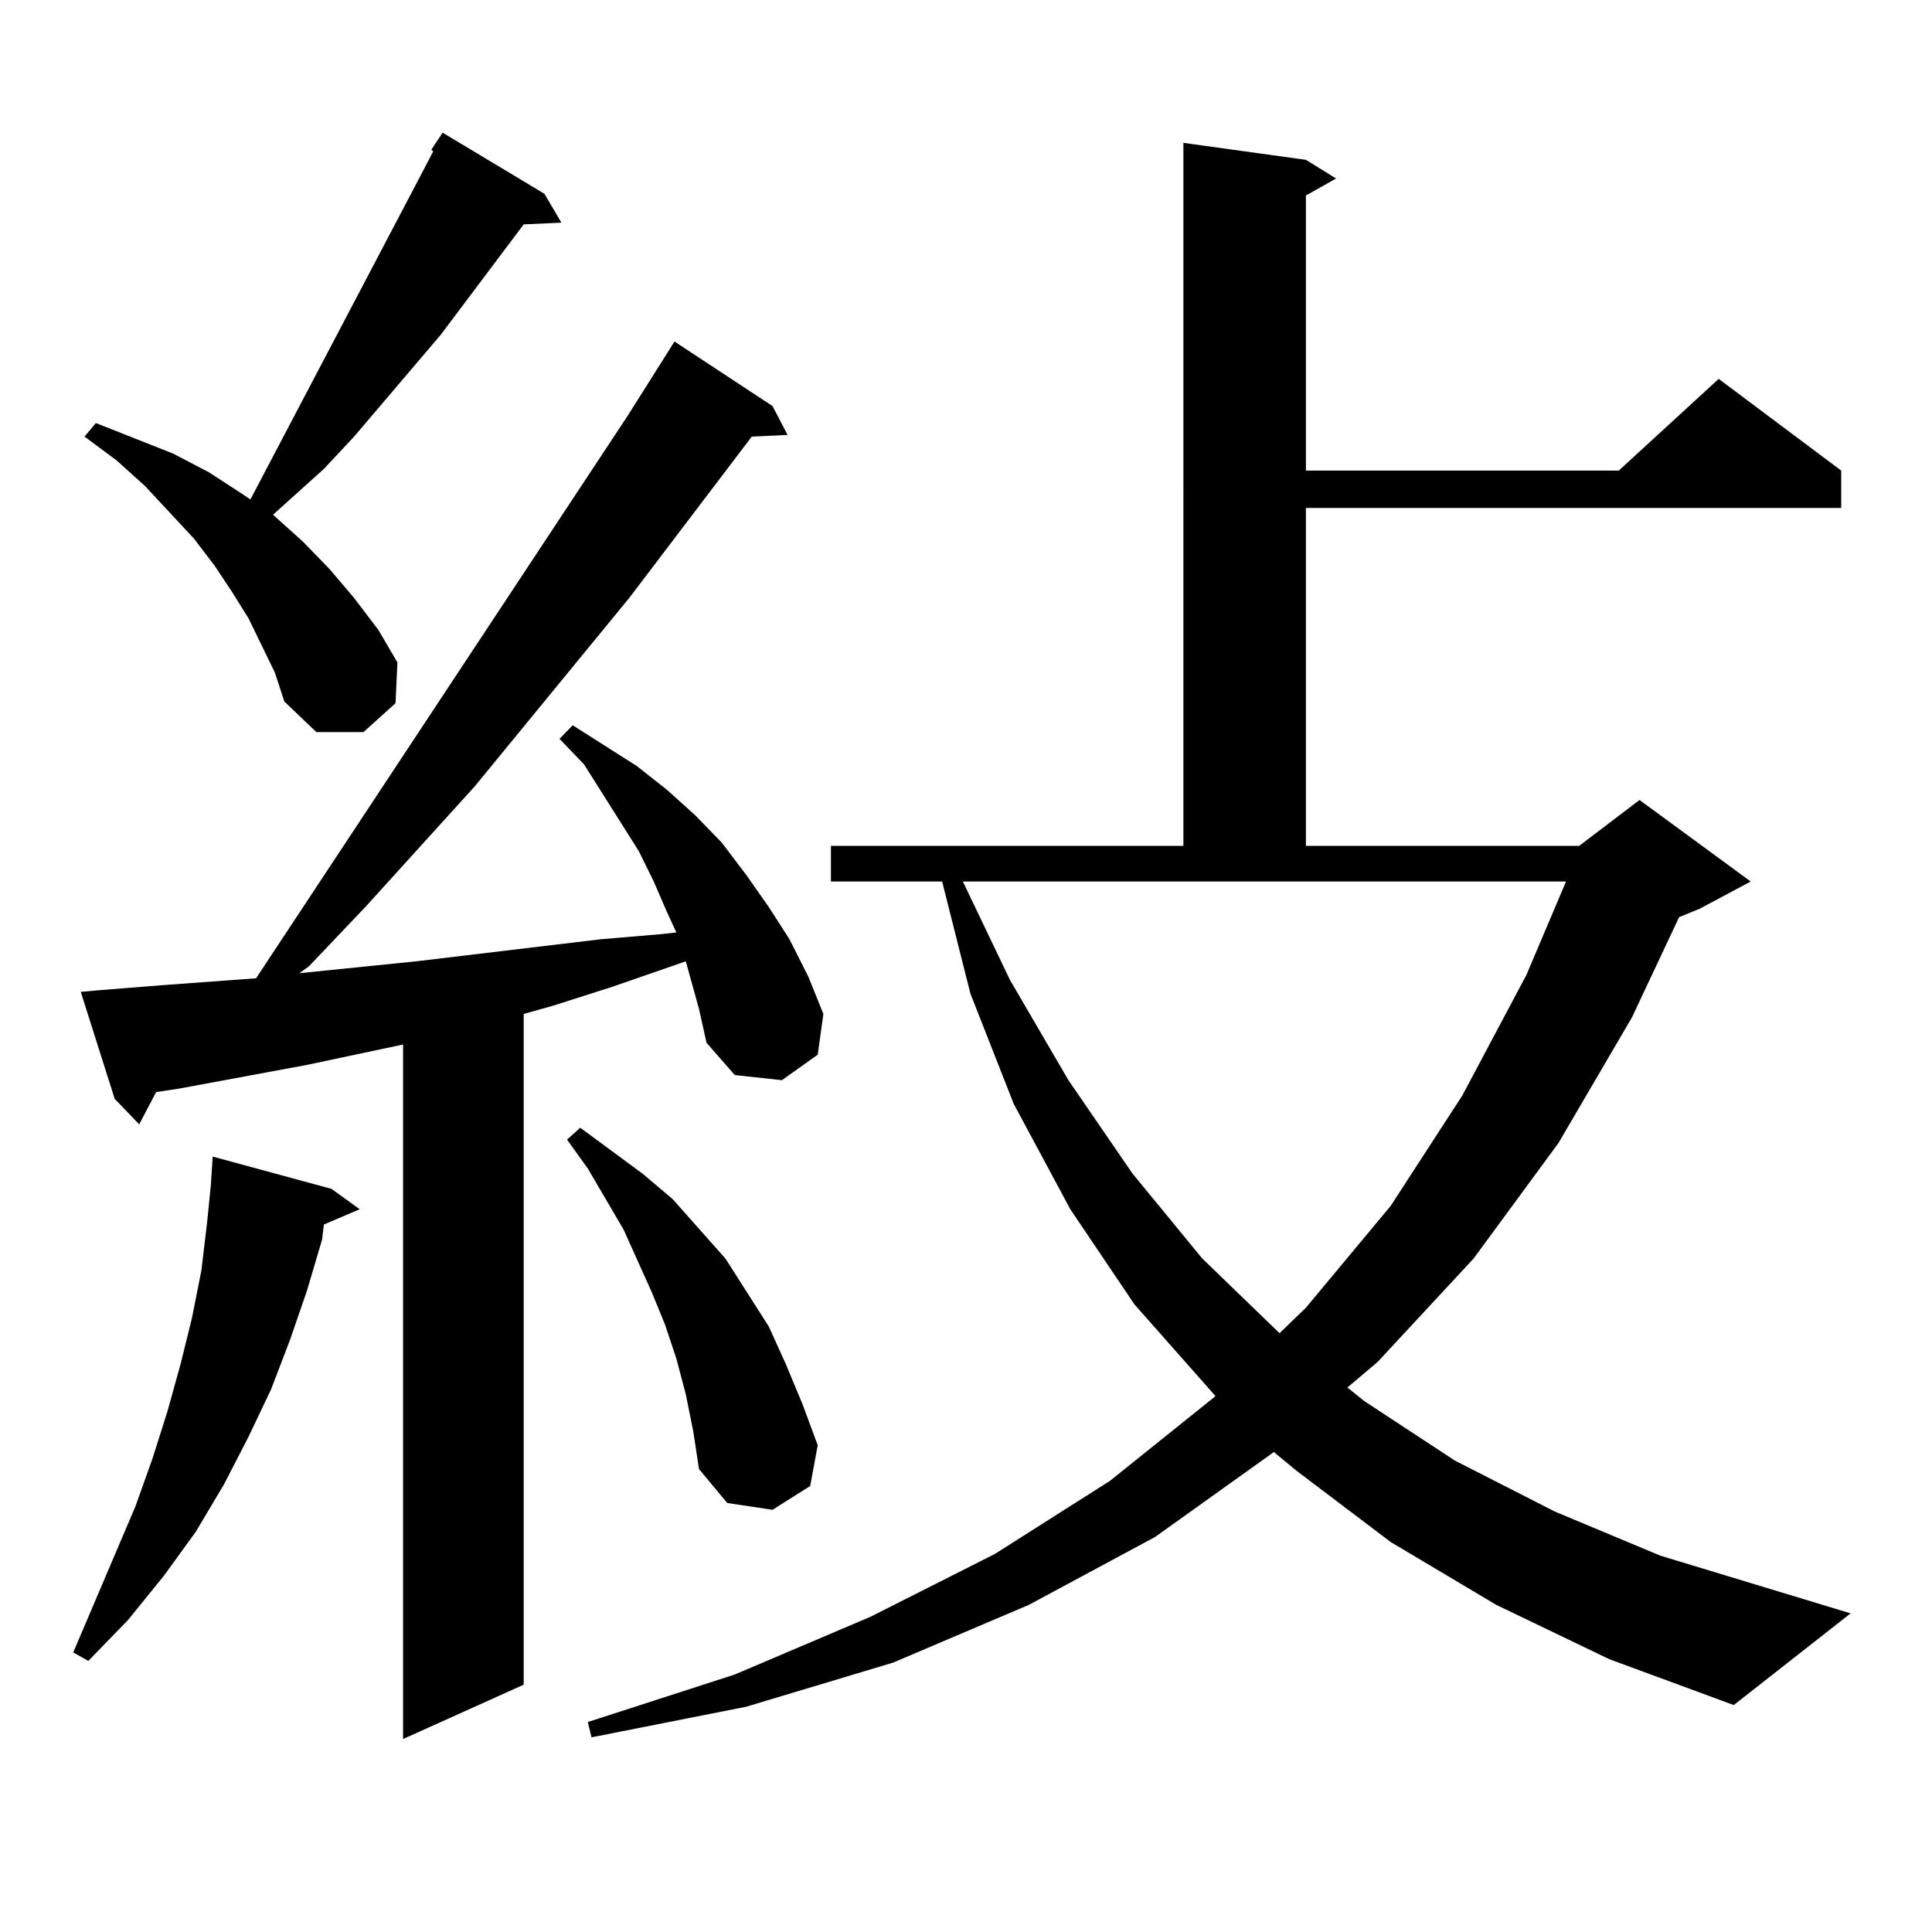
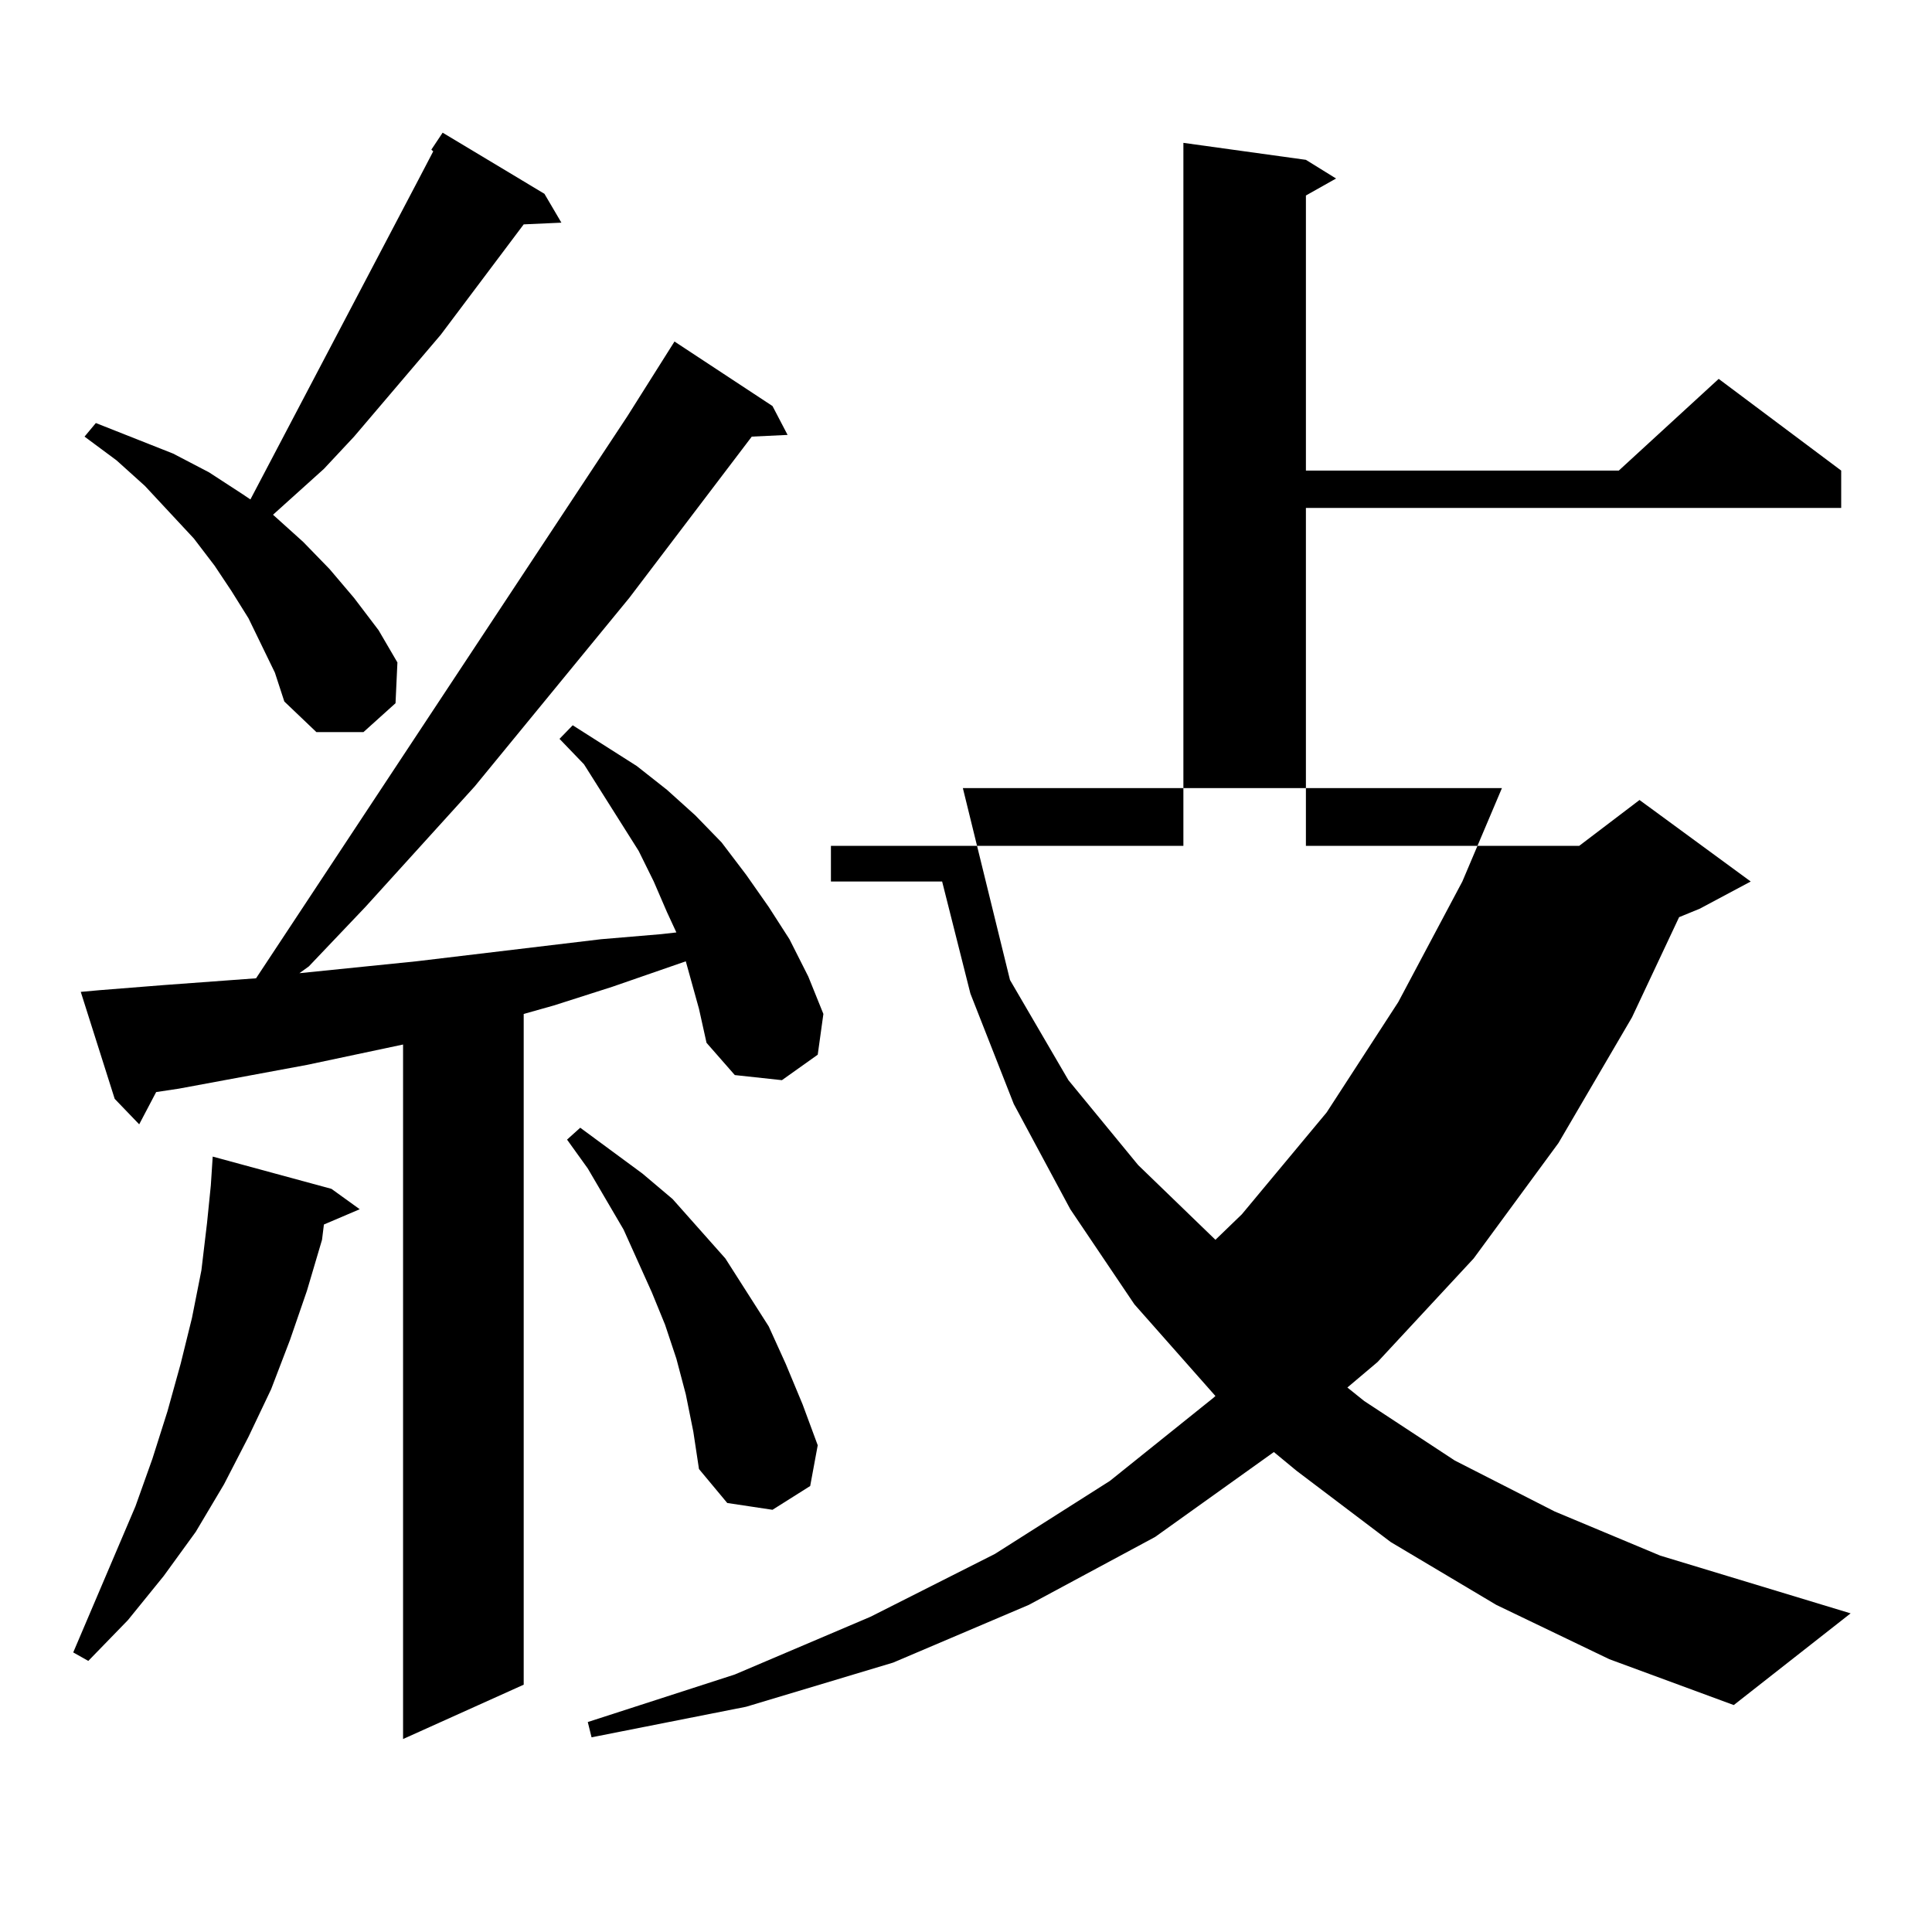
<svg xmlns="http://www.w3.org/2000/svg" version="1.1" id="图层_1" x="0px" y="0px" width="1000px" height="1000px" viewBox="0 0 1000 1000" enable-background="new 0 0 1000 1000" xml:space="preserve">
-   <path d="M171.557,615.348l14.634,10.547l-18.536,7.91l-0.976,7.91l-7.805,26.367l-8.78,25.488l-9.756,25.488l-11.707,24.609  l-12.683,24.609l-14.634,24.609l-16.585,22.852L66.193,838.59l-20.487,21.094l-7.805-4.395l32.194-75.586l8.78-24.609l7.805-24.609  l6.829-24.609l5.854-23.73l4.878-24.609l2.927-24.609l1.951-19.336l0.976-14.941L171.557,615.348z M356.918,504.605l-1.951-7.031  l-38.048,13.184l-30.243,9.668l-15.609,4.395v347.168l-62.438,28.125V540.641l-49.755,10.547l-66.34,12.305l-11.707,1.758  l-8.78,16.699l-12.683-13.184l-17.561-55.371l9.756-0.879l33.17-2.637l47.804-3.516l192.19-290.918l24.39-38.672l50.73,33.398  l7.805,14.941l-18.536,0.879l-63.413,83.496l-79.998,97.559l-56.584,62.402l-29.268,30.762l-4.878,3.516l60.486-6.152l95.607-11.426  l31.219-2.637l7.805-0.879l-4.878-10.547l-6.829-15.82l-7.805-15.82l-28.292-44.824l-12.683-13.184l6.829-7.031l33.17,21.094  l15.609,12.305l14.634,13.184l13.658,14.063l12.683,16.699l11.707,16.699l10.731,16.699l9.756,19.336l7.805,19.336l-2.927,21.094  l-18.536,13.184l-24.39-2.637l-14.634-16.699l-3.902-17.578L356.918,504.605z M135.46,334.098l-6.829-14.063l-8.78-14.063  l-8.78-13.184l-10.731-14.063L74.974,251.48L60.34,238.297l-16.585-12.305l5.854-7.031l39.999,15.82l18.536,9.668l17.561,11.426  l3.902,2.637l86.827-165.234l7.805-14.941l-0.976-0.879l5.854-8.789l52.682,31.641l8.78,14.941l-19.512,0.879l-42.926,57.129  l-44.877,52.734l-15.609,16.699l-26.341,23.73l15.609,14.063l13.658,14.063l12.683,14.941l12.683,16.699l9.756,16.699l-0.976,21.094  l-16.585,14.941h-24.39l-16.585-15.82l-4.878-14.941L135.46,334.098z M354.967,721.695l-4.878-18.457l-5.854-17.578l-6.829-16.699  l-14.634-32.52l-18.536-31.641l-10.731-14.941l6.829-6.152l32.194,23.73l15.609,13.184l27.316,30.762l22.438,35.156l8.78,19.336  l8.78,21.094l7.805,21.094l-3.902,21.094l-19.512,12.305l-23.414-3.516l-14.634-17.578l-2.927-19.336L354.967,721.695z   M774.469,830.68l-54.633-32.52l-48.779-36.914l-11.707-9.668l-61.462,43.945l-65.364,35.156l-70.242,29.883l-76.096,22.852  l-79.998,15.82l-1.951-7.91l76.096-24.609l70.242-29.883l64.389-32.52l59.511-37.793l53.657-43.066l0.976-0.879l-41.95-47.461  l-33.17-49.219l-29.268-54.492l-22.438-57.129l-14.634-58.008h-57.56v-18.457h182.435V73.941l63.413,8.789l15.609,9.668  l-15.609,8.789V243.57h161.947l51.706-47.461l63.413,47.461v19.336H675.935v174.902h141.46l31.219-23.73l57.56,42.188  l-26.341,14.063l-10.731,4.395l-24.39,51.855l-38.048,65.039l-43.901,59.766l-49.755,53.613l-15.609,13.184l8.78,7.031  l46.828,30.762l51.706,26.367l54.633,22.852l98.534,29.883l-60.486,47.461l-64.389-23.73L774.469,830.68z M522.768,507.242  l30.243,51.855l33.17,48.34l36.097,43.945l39.999,38.672l13.658-13.184l43.901-52.734l37.072-57.129l33.17-62.402l20.487-48.34  H498.378L522.768,507.242z" />
+   <path d="M171.557,615.348l14.634,10.547l-18.536,7.91l-0.976,7.91l-7.805,26.367l-8.78,25.488l-9.756,25.488l-11.707,24.609  l-12.683,24.609l-14.634,24.609l-16.585,22.852L66.193,838.59l-20.487,21.094l-7.805-4.395l32.194-75.586l8.78-24.609l7.805-24.609  l6.829-24.609l5.854-23.73l4.878-24.609l2.927-24.609l1.951-19.336l0.976-14.941L171.557,615.348z M356.918,504.605l-1.951-7.031  l-38.048,13.184l-30.243,9.668l-15.609,4.395v347.168l-62.438,28.125V540.641l-49.755,10.547l-66.34,12.305l-11.707,1.758  l-8.78,16.699l-12.683-13.184l-17.561-55.371l9.756-0.879l33.17-2.637l47.804-3.516l192.19-290.918l24.39-38.672l50.73,33.398  l7.805,14.941l-18.536,0.879l-63.413,83.496l-79.998,97.559l-56.584,62.402l-29.268,30.762l-4.878,3.516l60.486-6.152l95.607-11.426  l31.219-2.637l7.805-0.879l-4.878-10.547l-6.829-15.82l-7.805-15.82l-28.292-44.824l-12.683-13.184l6.829-7.031l33.17,21.094  l15.609,12.305l14.634,13.184l13.658,14.063l12.683,16.699l11.707,16.699l10.731,16.699l9.756,19.336l7.805,19.336l-2.927,21.094  l-18.536,13.184l-24.39-2.637l-14.634-16.699l-3.902-17.578L356.918,504.605z M135.46,334.098l-6.829-14.063l-8.78-14.063  l-8.78-13.184l-10.731-14.063L74.974,251.48L60.34,238.297l-16.585-12.305l5.854-7.031l39.999,15.82l18.536,9.668l17.561,11.426  l3.902,2.637l86.827-165.234l7.805-14.941l-0.976-0.879l5.854-8.789l52.682,31.641l8.78,14.941l-19.512,0.879l-42.926,57.129  l-44.877,52.734l-15.609,16.699l-26.341,23.73l15.609,14.063l13.658,14.063l12.683,14.941l12.683,16.699l9.756,16.699l-0.976,21.094  l-16.585,14.941h-24.39l-16.585-15.82l-4.878-14.941L135.46,334.098z M354.967,721.695l-4.878-18.457l-5.854-17.578l-6.829-16.699  l-14.634-32.52l-18.536-31.641l-10.731-14.941l6.829-6.152l32.194,23.73l15.609,13.184l27.316,30.762l22.438,35.156l8.78,19.336  l8.78,21.094l7.805,21.094l-3.902,21.094l-19.512,12.305l-23.414-3.516l-14.634-17.578l-2.927-19.336L354.967,721.695z   M774.469,830.68l-54.633-32.52l-48.779-36.914l-11.707-9.668l-61.462,43.945l-65.364,35.156l-70.242,29.883l-76.096,22.852  l-79.998,15.82l-1.951-7.91l76.096-24.609l70.242-29.883l64.389-32.52l59.511-37.793l53.657-43.066l0.976-0.879l-41.95-47.461  l-33.17-49.219l-29.268-54.492l-22.438-57.129l-14.634-58.008h-57.56v-18.457h182.435V73.941l63.413,8.789l15.609,9.668  l-15.609,8.789V243.57h161.947l51.706-47.461l63.413,47.461v19.336H675.935v174.902h141.46l31.219-23.73l57.56,42.188  l-26.341,14.063l-10.731,4.395l-24.39,51.855l-38.048,65.039l-43.901,59.766l-49.755,53.613l-15.609,13.184l8.78,7.031  l46.828,30.762l51.706,26.367l54.633,22.852l98.534,29.883l-60.486,47.461l-64.389-23.73L774.469,830.68z M522.768,507.242  l30.243,51.855l36.097,43.945l39.999,38.672l13.658-13.184l43.901-52.734l37.072-57.129l33.17-62.402l20.487-48.34  H498.378L522.768,507.242z" />
</svg>